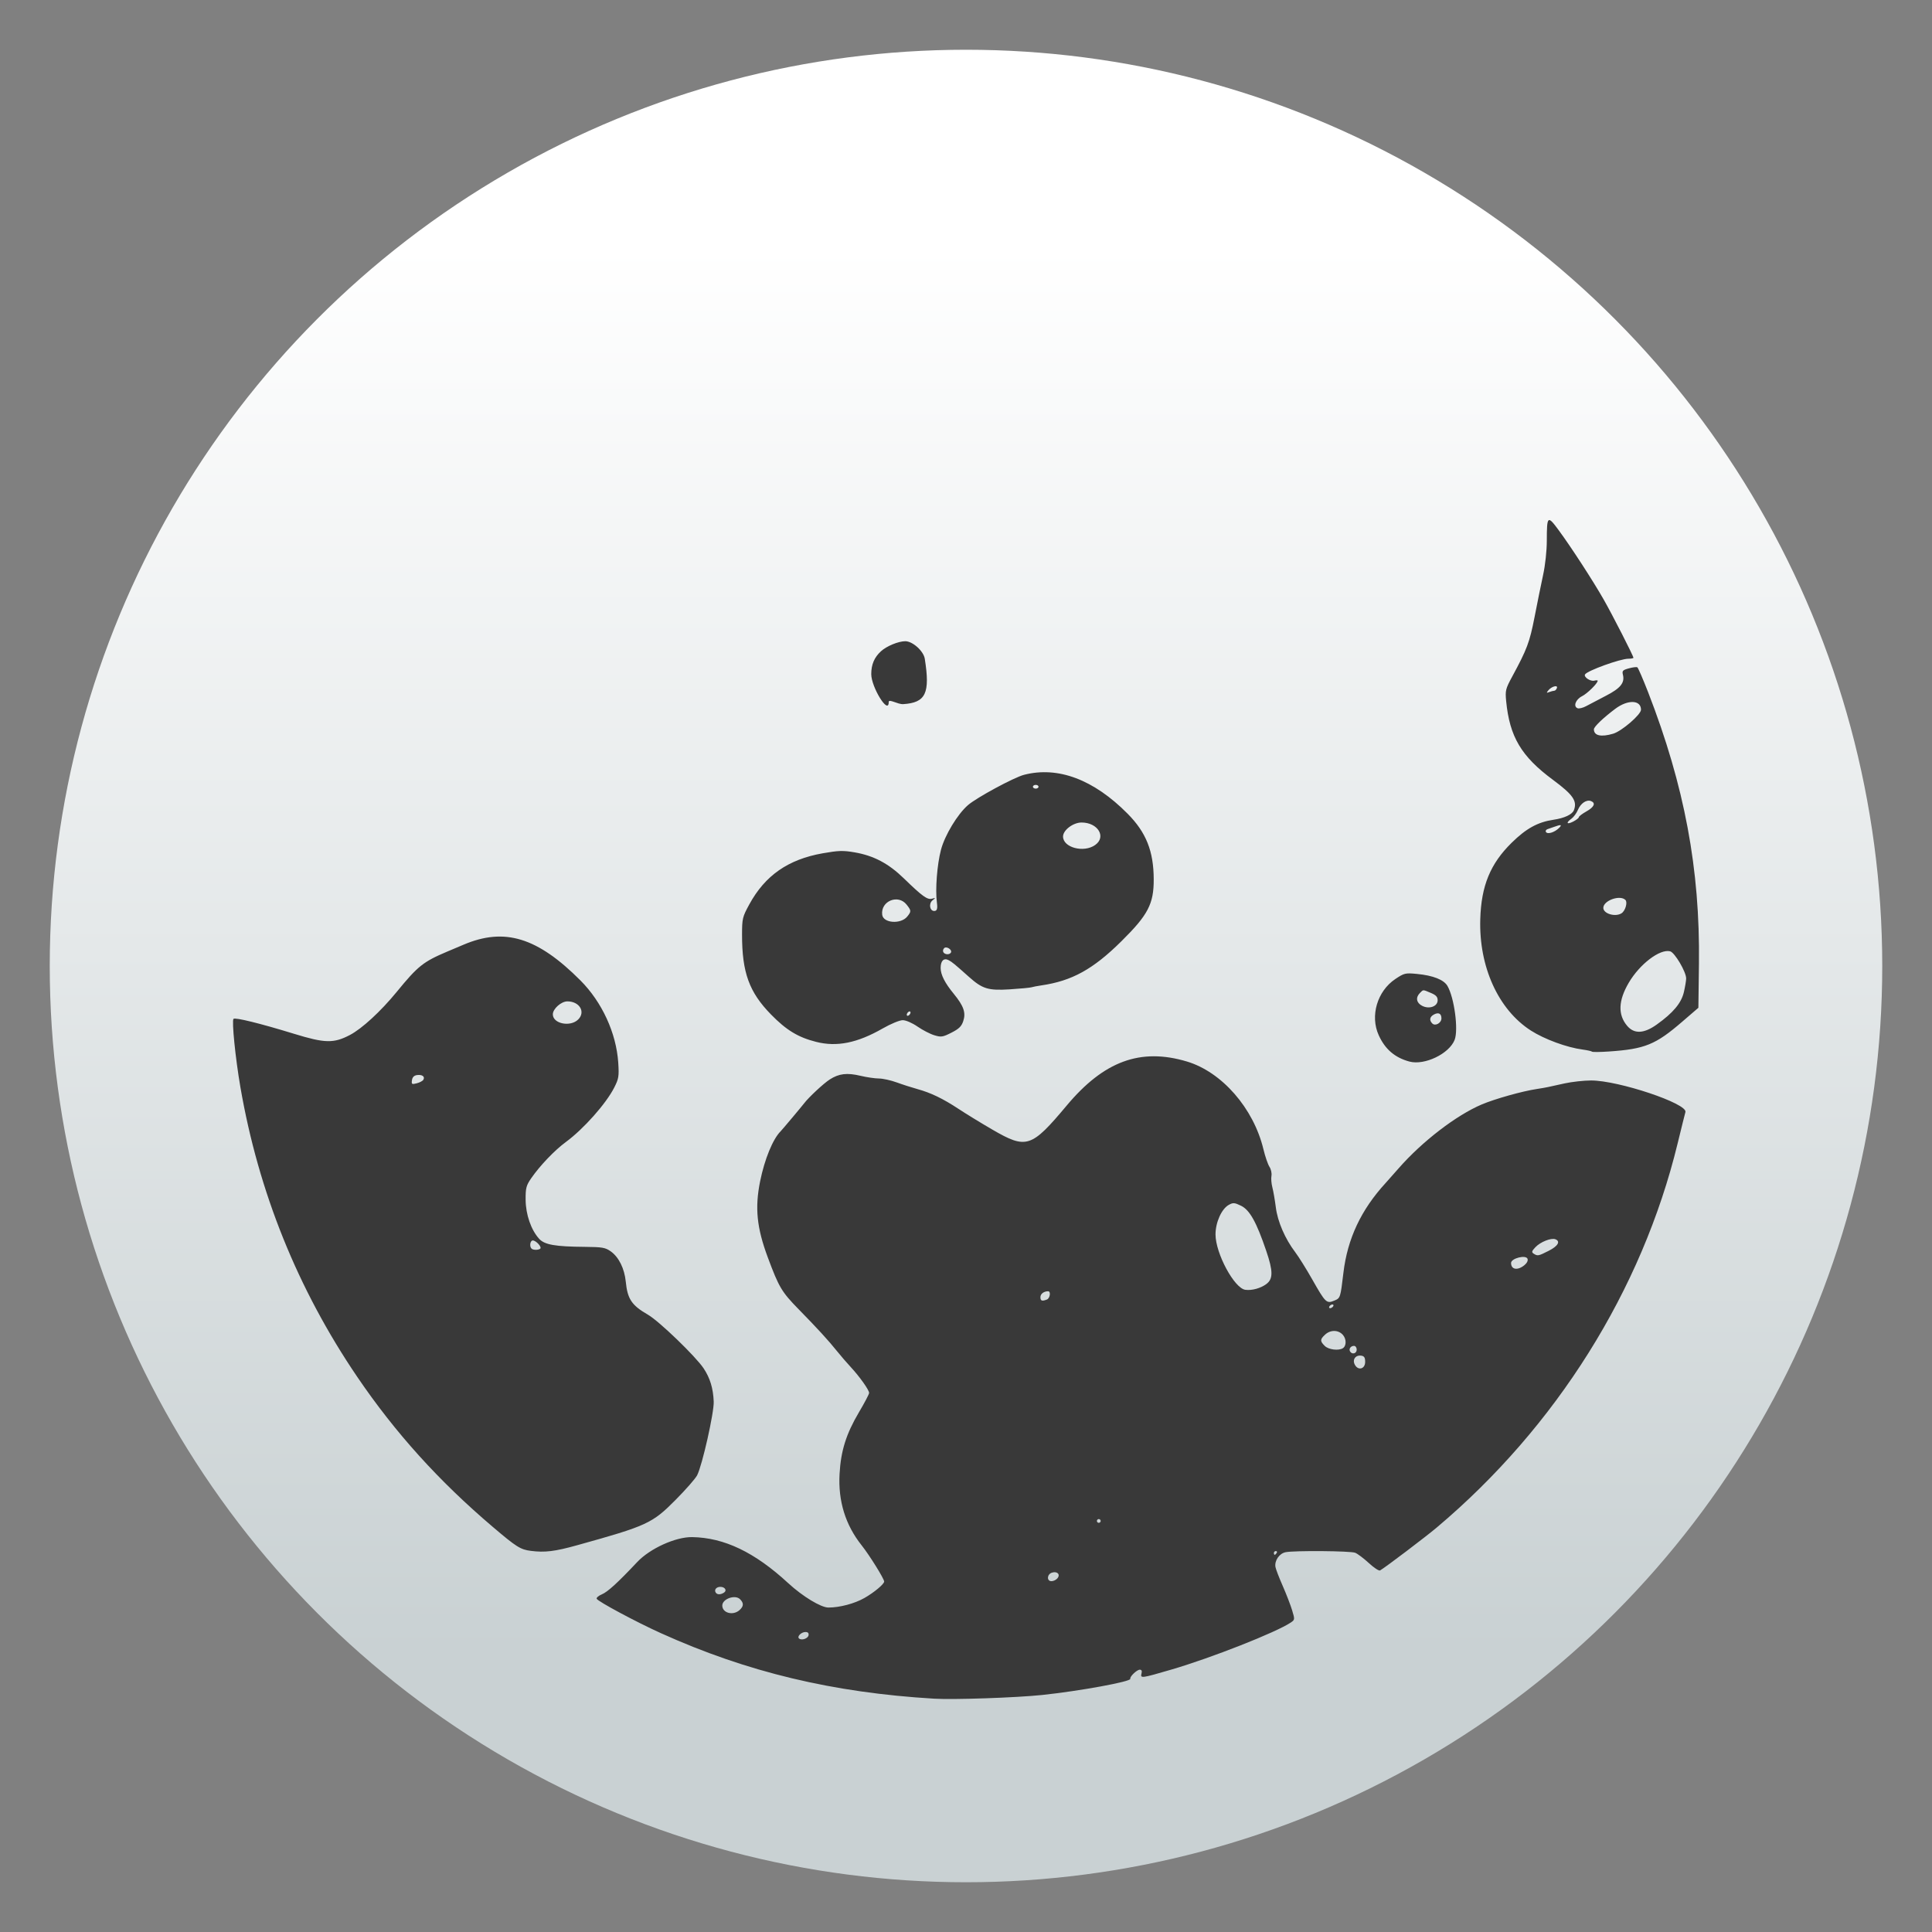
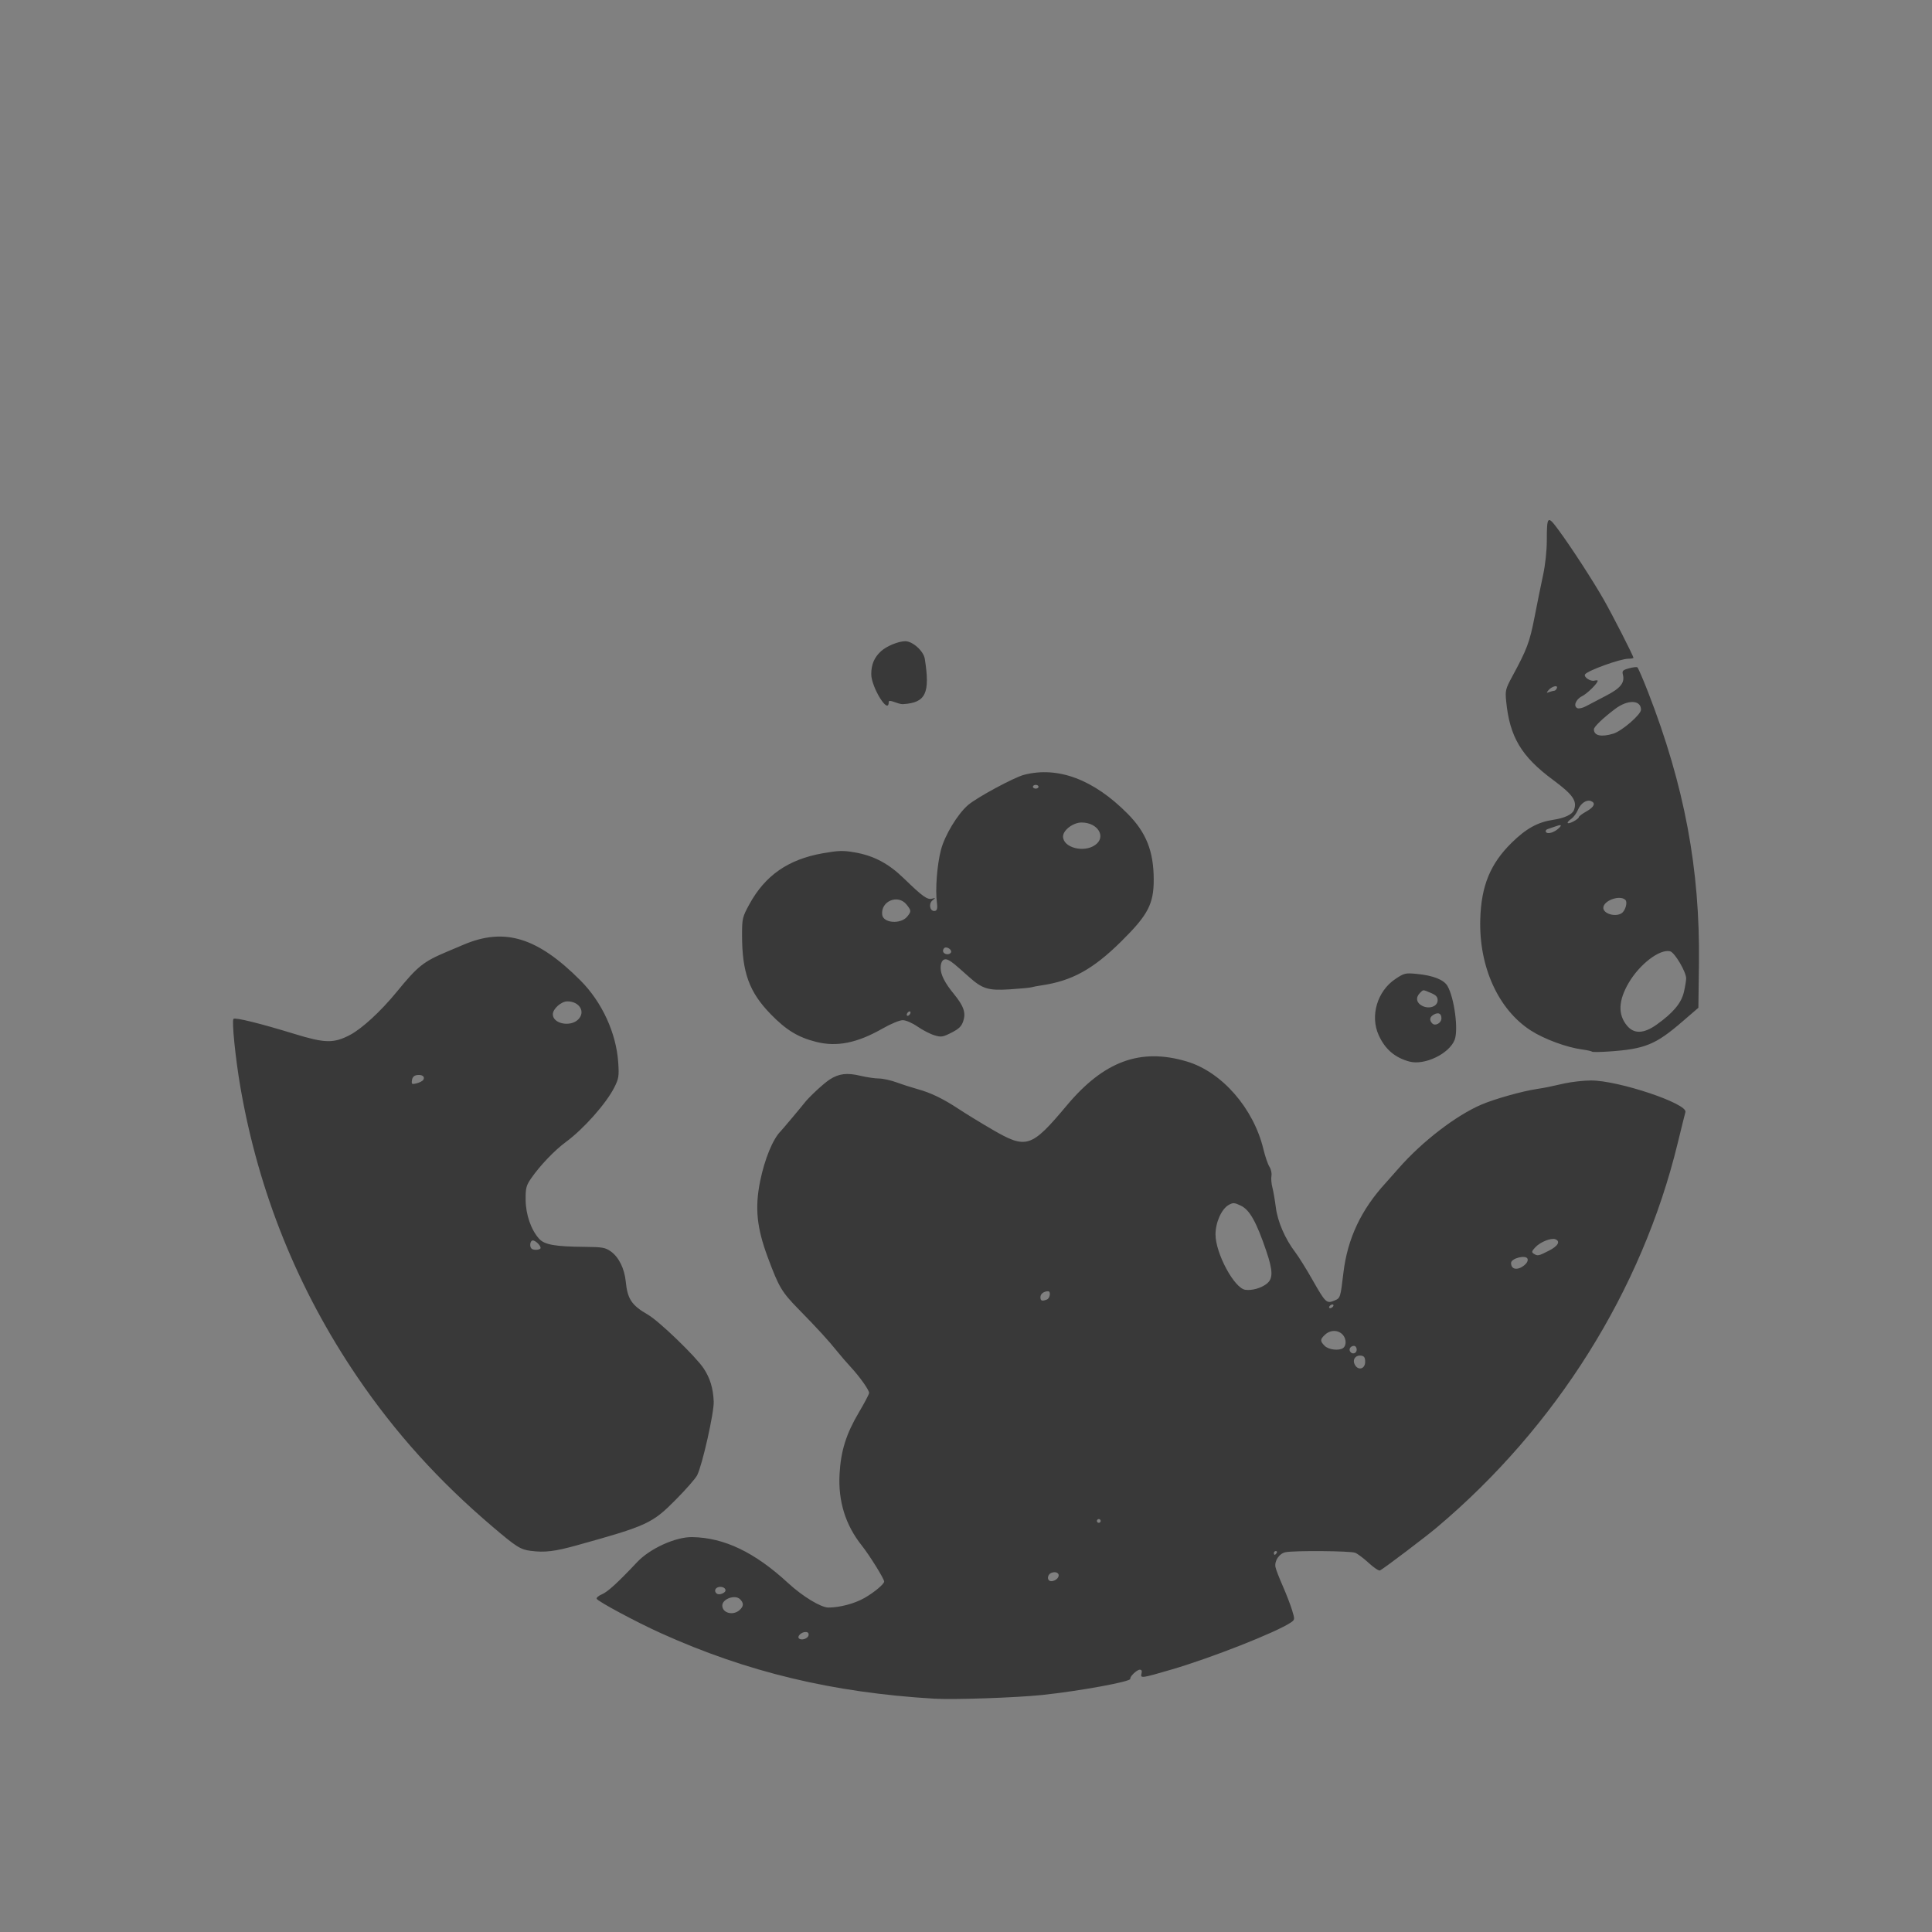
<svg xmlns="http://www.w3.org/2000/svg" clip-rule="evenodd" fill-rule="evenodd" stroke-linejoin="round" stroke-miterlimit="2" viewBox="0 0 48 48">
  <rect x="0" y="0" width="48" height="48" fill="#808080" stroke="none" />
  <linearGradient id="a" x2="1" gradientTransform="matrix(0 -35.391 35.391 0 968.766 41.282)" gradientUnits="userSpaceOnUse">
    <stop stop-color="#c9d1d3" offset="0" />
    <stop stop-color="#ffffff" offset="1" />
  </linearGradient>
-   <circle cx="24" cy="24" r="22.764" fill="url(#a)" />
  <path d="m23.207 42.203c-2.513-.149-4.646-.66-6.782-1.625-.609-.274-1.58-.795-1.601-.858-.009-.027.049-.076.129-.109.143-.059.397-.291.877-.801.318-.338.954-.627 1.366-.621.798.013 1.555.376 2.386 1.143.358.33.814.607 1 .607.281 0 .65-.098.894-.237.237-.134.491-.346.491-.409 0-.068-.363-.652-.56-.9-.403-.507-.586-1.1-.548-1.775.032-.574.164-.993.48-1.528.14-.236.254-.453.254-.483 0-.073-.234-.402-.452-.638-.099-.106-.253-.285-.343-.397-.211-.264-.493-.572-.959-1.047-.419-.429-.487-.543-.763-1.285-.275-.739-.324-1.23-.191-1.891.111-.548.316-1.05.51-1.243.039-.039.533-.627.584-.695.111-.147.481-.492.636-.592.228-.147.428-.171.765-.091.156.037.363.067.46.067.097.001.297.045.444.099s.377.127.51.164c.332.091.634.237 1.021.492.18.119.558.351.841.515.846.491.966.452 1.846-.598.925-1.105 1.833-1.438 2.984-1.095.87.259 1.658 1.161 1.903 2.178.043.18.111.377.15.438.04.061.062.162.05.226-.012.063-.002.193.023.287s.063.318.086.497c.044.353.231.783.483 1.114.083.109.272.412.421.674.328.579.356.607.544.529.156-.064.156-.064.231-.694.101-.847.439-1.565 1.048-2.229.047-.051.194-.217.327-.369.581-.663 1.427-1.314 2.061-1.583.324-.138 1.011-.331 1.367-.384.102-.015.226-.037.276-.048.051-.011.239-.052.419-.092.18-.039.475-.072.655-.072.681-.001 2.404.576 2.344.785-.013.044-.1.395-.194.781-.886 3.644-3.015 7.039-5.981 9.538-.285.24-1.274.989-1.411 1.069-.028.016-.154-.067-.28-.184-.127-.117-.28-.232-.339-.255-.121-.047-1.508-.058-1.728-.014-.156.031-.278.207-.253.365.009.054.09.266.181.472.09.206.196.479.234.607.069.227.068.235-.035.304-.357.241-1.972.878-2.965 1.168-.75.219-.775.223-.742.096.017-.062.002-.093-.043-.093-.073 0-.255.175-.236.227.024.068-1.252.302-2.187.401-.651.068-2.195.121-2.688.092zm-3.119-1.574c.01-.055-.014-.082-.076-.082-.102 0-.213.108-.163.158.059.06.223.007.239-.076zm-1.714-.627c.105-.095.108-.174.012-.27-.122-.122-.441-.008-.441.157 0 .187.269.258.429.113zm-.388-.433c.083-.052.026-.144-.088-.144-.1 0-.16.071-.117.14.035.057.119.059.205.004zm8.286-.357c.079-.096-.005-.182-.137-.14-.125.04-.134.212-.011.212.049 0 .115-.032.148-.072zm5.447-.629c.016-.026.007-.047-.02-.047-.028 0-.05.021-.05.047 0 .025.009.046.021.046.011 0 .033-.021.049-.046zm-4.373-.795c0-.026-.021-.047-.047-.047s-.047.021-.047.047c0 .025.021.046.047.046s.047-.021.047-.046zm6.571-3.953c0-.106-.023-.143-.097-.154-.143-.02-.227.099-.16.224.083.156.257.108.257-.07zm-.21-.304c0-.051-.03-.093-.067-.093-.083 0-.136.077-.097.14.051.082.164.05.164-.047zm-.344-.035c.092-.059.091-.231-.002-.334-.113-.125-.308-.126-.44-.003-.127.118-.128.16-.009.279.093.094.345.126.451.058zm-.241-1.04c.016-.026.008-.047-.018-.047-.025 0-.059.021-.075.047-.016.025-.008.046.018.046.025 0 .059-.021.075-.046zm-7.113-.169c.078-.03.105-.206.031-.206-.106 0-.191.065-.191.146 0 .093.038.107.16.06zm5.453-.386c.17-.125.169-.321-.004-.827-.241-.71-.409-1.012-.624-1.117-.163-.079-.196-.082-.304-.023-.18.099-.331.435-.331.735 0 .472.469 1.342.742 1.376.165.021.378-.038.521-.143zm6.41-.467c.065-.053.096-.115.079-.16-.041-.105-.409-.012-.409.104 0 .166.161.193.33.056zm.607-.359c.229-.116.297-.234.164-.286-.105-.04-.373.066-.496.197-.094.1-.1.125-.042.162.098.062.115.058.374-.073zm-25.292 7.456c-.257-.033-.357-.096-.948-.599-1.337-1.136-2.419-2.335-3.362-3.722-1.481-2.18-2.455-4.595-2.905-7.203-.123-.712-.217-1.647-.171-1.693.041-.041.652.109 1.503.37.769.237.987.241 1.39.03.299-.157.765-.586 1.16-1.068.531-.649.66-.751 1.262-1.006.167-.07.346-.146.398-.168 1.02-.435 1.837-.186 2.908.888.536.538.889 1.307.938 2.04.022.341.013.399-.1.621-.202.398-.761 1.028-1.199 1.35-.284.209-.645.587-.864.903-.124.181-.14.242-.138.535.003.367.136.75.337.97.135.147.397.193 1.134.199.436.004.509.017.645.113.2.143.339.425.372.751.042.432.147.589.55.821.276.158 1.185 1.035 1.384 1.333.161.243.237.494.251.825.012.268-.286 1.59-.412 1.832-.043.084-.284.358-.534.61-.58.586-.711.646-2.443 1.127-.559.156-.808.186-1.155.141zm.237-7.51c.041-.041-.107-.202-.187-.202-.065 0-.088.146-.032.202.04.041.178.04.219 0zm-2.907-4.193c.049-.078-.027-.136-.156-.118-.075.011-.115.052-.126.127-.014.101-.003.109.116.078.073-.018.148-.057.166-.087zm3.849-1.5c.188-.188.031-.449-.269-.449-.154 0-.362.185-.362.322 0 .234.436.322.631.127zm20.65 1.046c-.361-.097-.604-.306-.762-.654-.219-.48-.037-1.095.412-1.396.222-.148.248-.155.538-.127.4.038.668.144.758.299.169.292.275 1.083.179 1.336-.132.347-.749.644-1.125.542zm.796-1.073c0-.12-.072-.157-.186-.096-.106.057-.122.142-.041.223.074.074.227-.012.227-.127zm-.094-.45c0-.084-.042-.129-.169-.182-.206-.086-.183-.087-.272.002-.11.111-.089.243.053.317.176.093.388.018.388-.137zm3.835 1.277c-.012-.013-.118-.036-.233-.052-.395-.052-.95-.257-1.287-.473-.808-.52-1.292-1.585-1.256-2.767.024-.829.25-1.377.78-1.898.361-.355.65-.514 1.037-.571.273-.04.469-.132.509-.238.088-.228-.02-.383-.52-.754-.787-.581-1.077-1.07-1.163-1.957-.025-.261-.015-.303.15-.608.367-.677.433-.851.555-1.476.067-.346.163-.818.213-1.049.053-.242.092-.604.092-.85.001-.624.018-.639.294-.264.308.418.85 1.252 1.118 1.722.215.376.74 1.404.74 1.449 0 .013-.056.024-.125.024-.201 0-1.019.296-1.077.389-.04.065.133.181.232.155.045-.011.082-.01.082.003 0 .064-.258.319-.389.384-.159.08-.224.255-.11.299.037.014.133-.009.212-.052.08-.044.3-.159.49-.257.364-.187.474-.323.424-.523-.024-.097-.006-.117.148-.159.096-.027.191-.038.21-.026.02.012.14.29.268.618.904 2.327 1.292 4.399 1.263 6.744l-.014 1.097-.398.343c-.665.574-.929.682-1.824.743-.218.015-.408.017-.421.004zm1.608-.673c.408-.291.612-.535.675-.808.031-.134.056-.286.056-.338 0-.164-.285-.646-.398-.674-.255-.064-.755.316-1.029.783-.259.442-.272.791-.04 1.067.174.208.417.198.736-.03zm-.874-2.765c.094-.06.155-.272.096-.331-.134-.134-.549.015-.549.197 0 .145.298.233.453.134zm-1.556-2.116c.089-.087.053-.095-.125-.029-.045.017-.114.041-.155.054-.04.012-.059.045-.042.072.039.063.208.012.322-.097zm.495-.272c0-.02.084-.084.187-.142.195-.109.239-.209.114-.258-.111-.042-.255.055-.325.221-.034.082-.106.179-.159.217-.147.104-.117.154.043.072.077-.04.14-.089.14-.11zm.855-2.074c.213-.064.689-.475.689-.595 0-.246-.326-.258-.64-.022-.302.227-.53.445-.53.509 0 .158.178.198.481.108zm-1.464-1.067c.021 0 .049-.029.063-.065.033-.087-.132-.044-.212.056-.052.063-.048.069.025.041.047-.017.103-.032.124-.032zm-18.344 8.723c-.444-.112-.737-.29-1.118-.68-.543-.555-.72-1.044-.719-1.986.001-.399.011-.438.18-.748.392-.719.965-1.118 1.823-1.27.392-.069.507-.073.79-.024.476.081.846.276 1.229.649.459.446.582.534.697.503.094-.026.095-.024.012.042-.098.079-.068.263.043.263.07 0 .088-.055.067-.21-.043-.324.005-.945.101-1.309.095-.362.411-.886.671-1.111.215-.187 1.142-.688 1.393-.753.843-.218 1.731.116 2.573.966.462.466.647.932.649 1.631.002.61-.141.884-.802 1.537-.705.698-1.23.987-1.991 1.098-.102.015-.212.036-.245.047s-.276.034-.54.051c-.534.033-.677-.01-1.014-.311-.362-.323-.413-.365-.502-.413-.12-.064-.2.013-.2.192 0 .167.104.373.326.643.247.302.305.469.236.677-.043.132-.106.193-.293.288-.216.11-.256.116-.424.065-.102-.03-.29-.127-.418-.215-.135-.093-.29-.16-.369-.16-.077 0-.297.091-.498.206-.633.362-1.139.464-1.657.332zm2.349-.73c0-.026-.021-.034-.047-.018s-.047.05-.047.075c0 .026.021.034.047.018s.047-.05.047-.075zm1.002-1.486c.043-.069-.109-.169-.167-.111-.028.028-.036.073-.019.101.038.062.151.067.186.01zm-1.084-.896c.104-.129.103-.146-.015-.296-.212-.269-.649-.088-.607.251.026.21.462.241.622.045zm4.67-1.779c.283-.201.067-.558-.339-.558-.209 0-.46.19-.46.348 0 .276.516.412.799.21zm-1.408-1.447c0-.025-.031-.046-.07-.046-.038 0-.07.021-.07.046 0 .026.032.047.07.047.039 0 .07-.021.07-.047zm-3.722-2.105c0 .338-.434-.37-.434-.692 0-.238.075-.416.241-.568.14-.129.434-.25.605-.25.182 0 .454.244.484.436.136.857.025 1.091-.536 1.127-.137.008-.36-.14-.36-.053z" fill="#393939" fill-rule="nonzero" />
</svg>